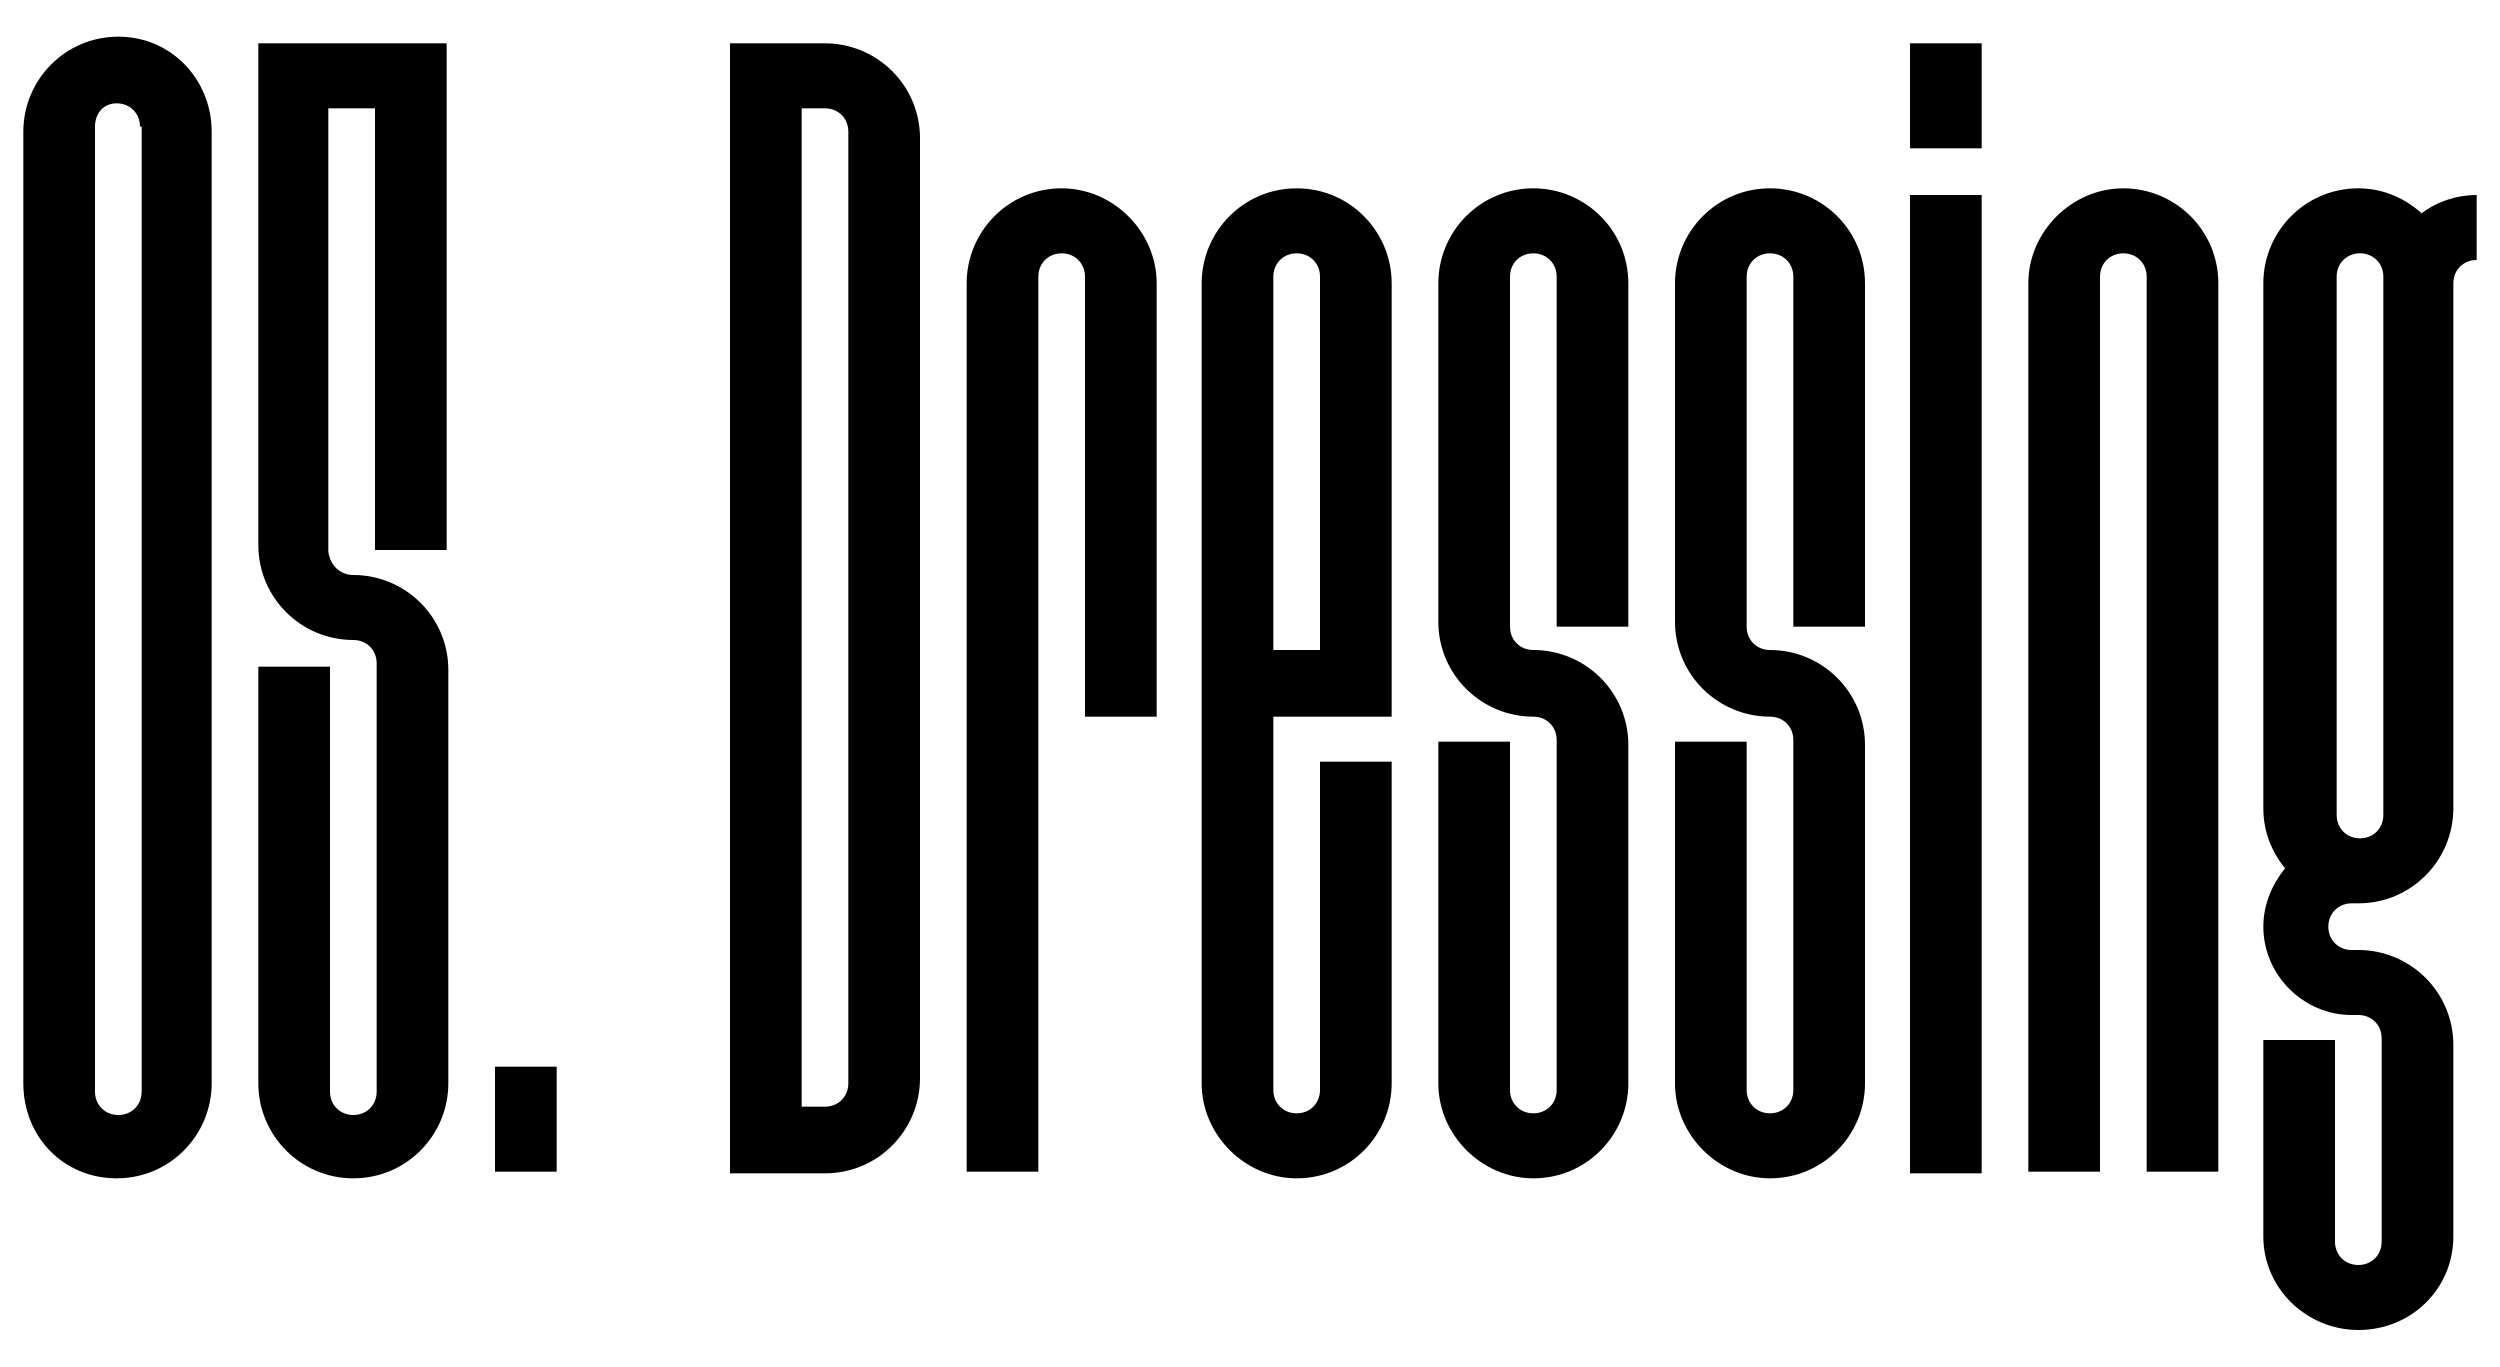
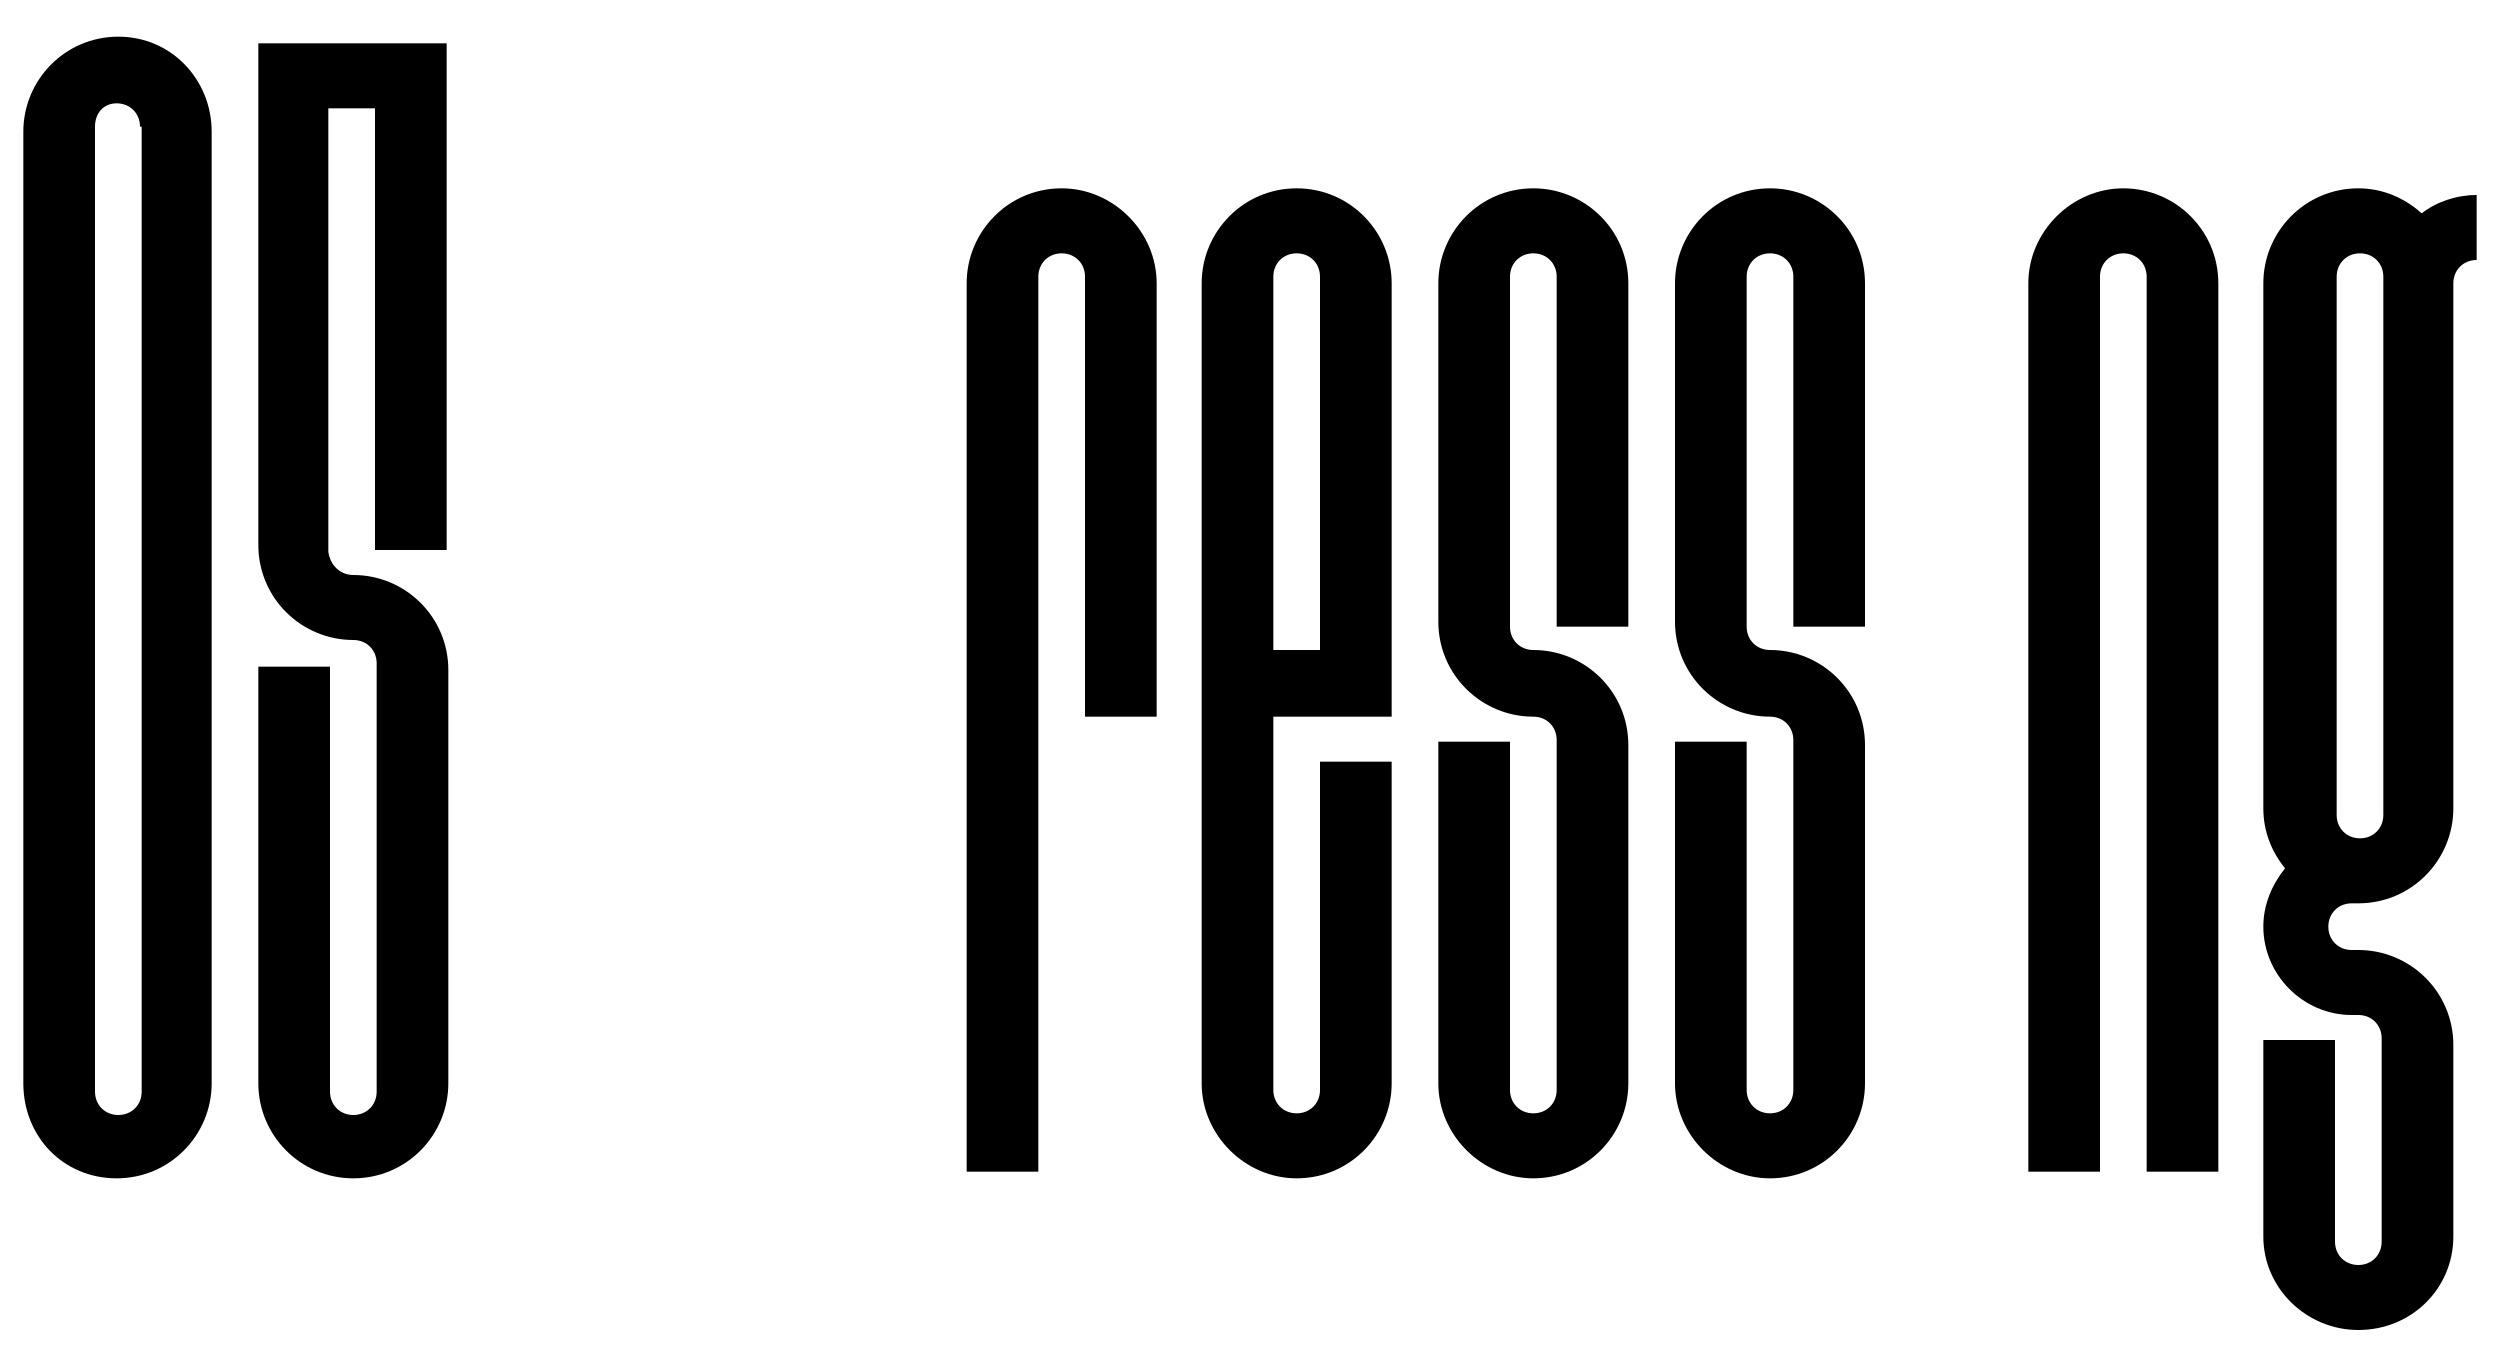
<svg xmlns="http://www.w3.org/2000/svg" version="1.1" id="Layer_1" x="0px" y="0px" viewBox="0 0 150 82" style="enable-background:new 0 0 150 82;" xml:space="preserve">
  <g>
    <path d="M12.7,7.9V65c0,3.1-2.5,5.7-5.7,5.7S1.4,68.2,1.4,65V7.9c0-3.1,2.5-5.7,5.7-5.7S12.7,4.8,12.7,7.9z M8.4,7.6   c0-0.8-0.6-1.4-1.4-1.4S5.7,6.8,5.7,7.6v57.9c0,0.8,0.6,1.4,1.4,1.4s1.4-0.6,1.4-1.4V7.6z" />
    <path d="M21.2,34.5c3.1,0,5.7,2.5,5.7,5.7V65c0,3.1-2.5,5.7-5.7,5.7s-5.7-2.6-5.7-5.7V40h4.3v25.5c0,0.8,0.6,1.4,1.4,1.4   s1.4-0.6,1.4-1.4V39.8c0-0.8-0.6-1.4-1.4-1.4c-3.1,0-5.7-2.5-5.7-5.7V2.6h11.3V33h-4.3V6.5h-2.8v26.6   C19.8,33.9,20.4,34.5,21.2,34.5z" />
-     <path d="M33.4,70.3h-3.7V64h3.7V70.3z" />
-     <path d="M49.5,2.6c3.1,0,5.7,2.5,5.7,5.7v56.4c0,3.1-2.5,5.7-5.7,5.7h-5.7V2.6H49.5z M50.9,7.9c0-0.8-0.6-1.4-1.4-1.4h-1.4v59.9   h1.4c0.8,0,1.4-0.6,1.4-1.4V7.9z" />
    <path d="M69.4,17v26h-4.3V16.6c0-0.8-0.6-1.4-1.4-1.4s-1.4,0.6-1.4,1.4v53.7H58V17c0-3.1,2.5-5.7,5.7-5.7   C66.8,11.3,69.4,13.9,69.4,17z" />
    <path d="M83.5,17v26h-7.1v22.4c0,0.8,0.6,1.4,1.4,1.4s1.4-0.6,1.4-1.4V45.7h4.3V65c0,3.1-2.5,5.7-5.7,5.7c-3.1,0-5.7-2.6-5.7-5.7   V17c0-3.1,2.5-5.7,5.7-5.7C81,11.3,83.5,13.9,83.5,17z M79.2,16.6c0-0.8-0.6-1.4-1.4-1.4c-0.8,0-1.4,0.6-1.4,1.4V39h2.8V16.6z" />
    <path d="M93.4,16.6c0-0.8-0.6-1.4-1.4-1.4s-1.4,0.6-1.4,1.4l0,21c0,0.8,0.6,1.4,1.4,1.4c3.1,0,5.7,2.5,5.7,5.7V65   c0,3.1-2.5,5.7-5.7,5.7c-3.1,0-5.7-2.6-5.7-5.7V44.5h4.3v20.9c0,0.8,0.6,1.4,1.4,1.4c0.8,0,1.4-0.6,1.4-1.4l0-21   c0-0.8-0.6-1.4-1.4-1.4c-3.1,0-5.7-2.5-5.7-5.7V17c0-3.1,2.5-5.7,5.7-5.7c3.1,0,5.7,2.5,5.7,5.7v20.6h-4.3L93.4,16.6z" />
    <path d="M107.6,16.6c0-0.8-0.6-1.4-1.4-1.4s-1.4,0.6-1.4,1.4l0,21c0,0.8,0.6,1.4,1.4,1.4c3.1,0,5.7,2.5,5.7,5.7V65   c0,3.1-2.5,5.7-5.7,5.7c-3.1,0-5.7-2.6-5.7-5.7V44.5h4.3v20.9c0,0.8,0.6,1.4,1.4,1.4c0.8,0,1.4-0.6,1.4-1.4l0-21   c0-0.8-0.6-1.4-1.4-1.4c-3.1,0-5.7-2.5-5.7-5.7V17c0-3.1,2.5-5.7,5.7-5.7c3.1,0,5.7,2.5,5.7,5.7v20.6h-4.3L107.6,16.6z" />
-     <path d="M118.9,8.9h-4.3V2.6h4.3V8.9z M118.9,11.7v58.7h-4.3V11.7H118.9z" />
    <path d="M127.4,11.3c3.1,0,5.7,2.5,5.7,5.7v53.3h-4.3V16.6c0-0.8-0.6-1.4-1.4-1.4c-0.8,0-1.4,0.6-1.4,1.4v53.7h-4.3V17   C121.7,13.9,124.3,11.3,127.4,11.3L127.4,11.3z" />
    <path d="M145.3,12.8c0.9-0.7,2.1-1.1,3.3-1.1v3.9c-0.8,0-1.4,0.6-1.4,1.4v31.5c0,3.1-2.5,5.7-5.7,5.7h-0.4c-0.8,0-1.4,0.6-1.4,1.4   c0,0.8,0.6,1.4,1.4,1.4h0.4c3.1,0,5.7,2.5,5.7,5.7v11.5c0,3.1-2.5,5.6-5.7,5.6c-3.1,0-5.7-2.5-5.7-5.6V62.4h4.3v12.1   c0,0.8,0.6,1.4,1.4,1.4s1.4-0.6,1.4-1.4V62.7l0-0.4c0-0.8-0.6-1.4-1.4-1.4h-0.4c-2.9,0-5.3-2.4-5.3-5.3c0-1.3,0.5-2.5,1.3-3.5   c-0.8-1-1.3-2.2-1.3-3.6V17c0-3.1,2.5-5.7,5.7-5.7C143,11.3,144.3,11.9,145.3,12.8L145.3,12.8z M143,16.6c0-0.8-0.6-1.4-1.4-1.4   c-0.8,0-1.4,0.6-1.4,1.4v32.3c0,0.8,0.6,1.4,1.4,1.4c0.8,0,1.4-0.6,1.4-1.4L143,16.6z" />
  </g>
</svg>